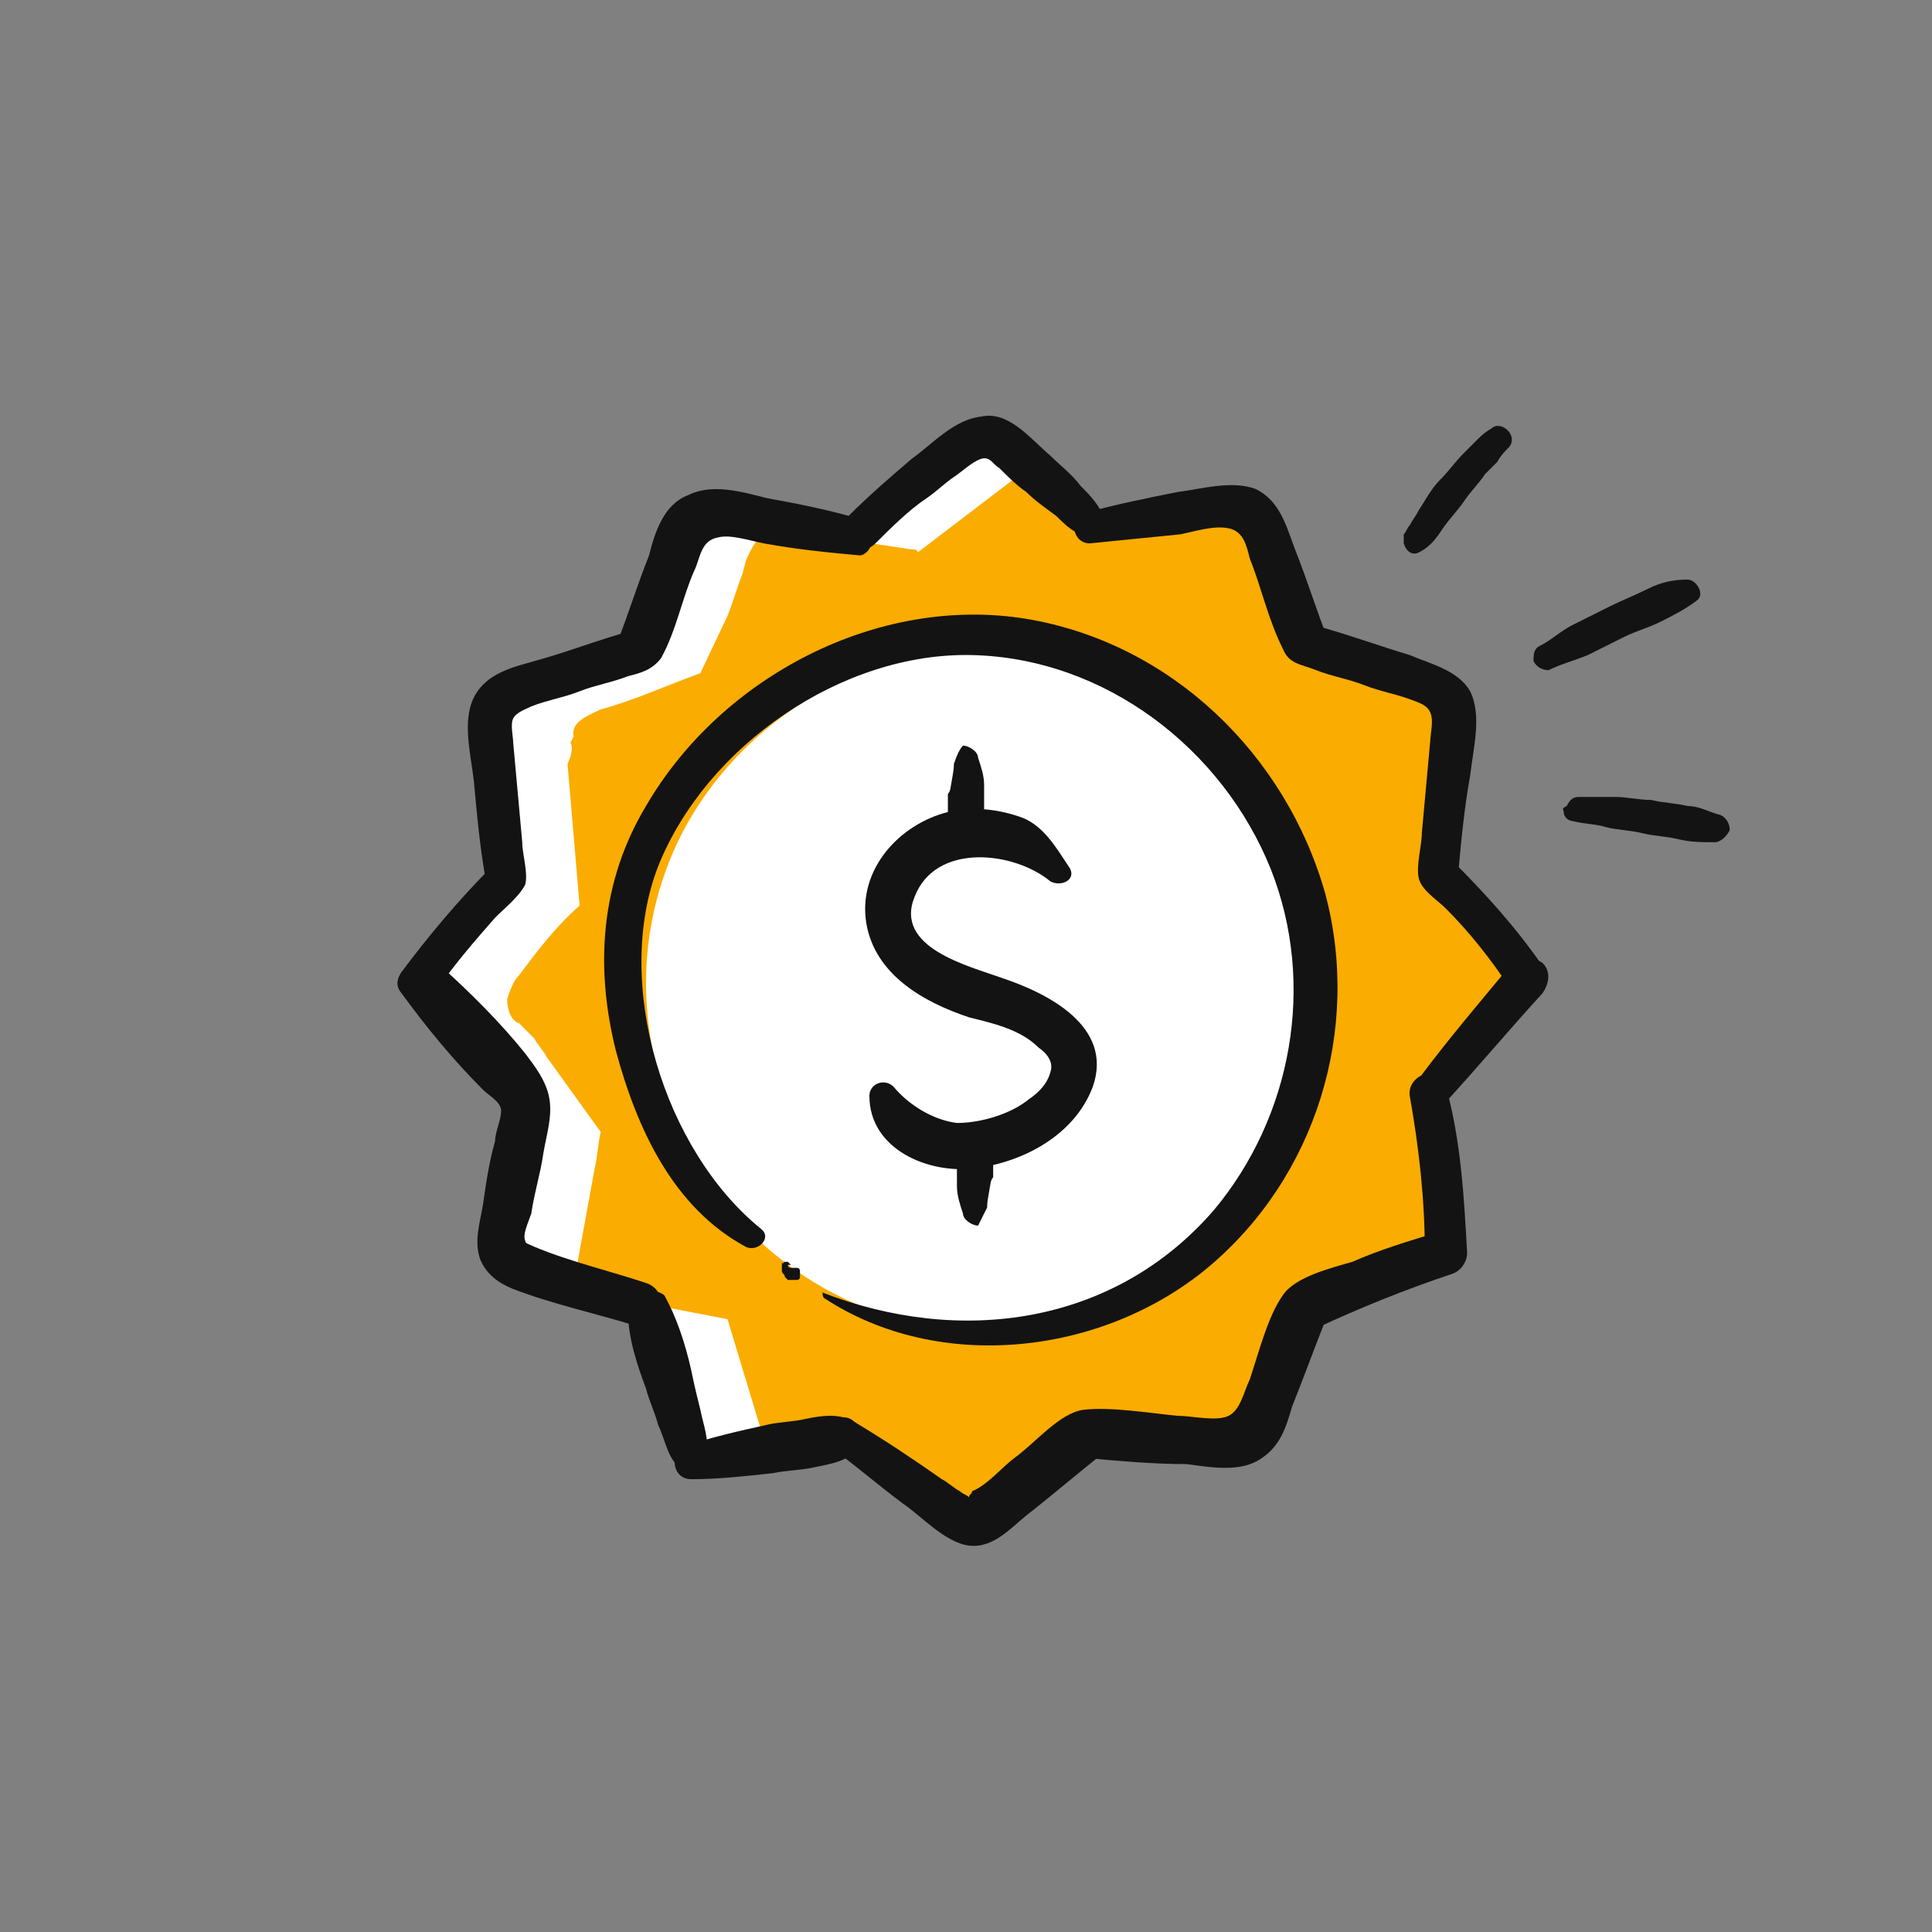
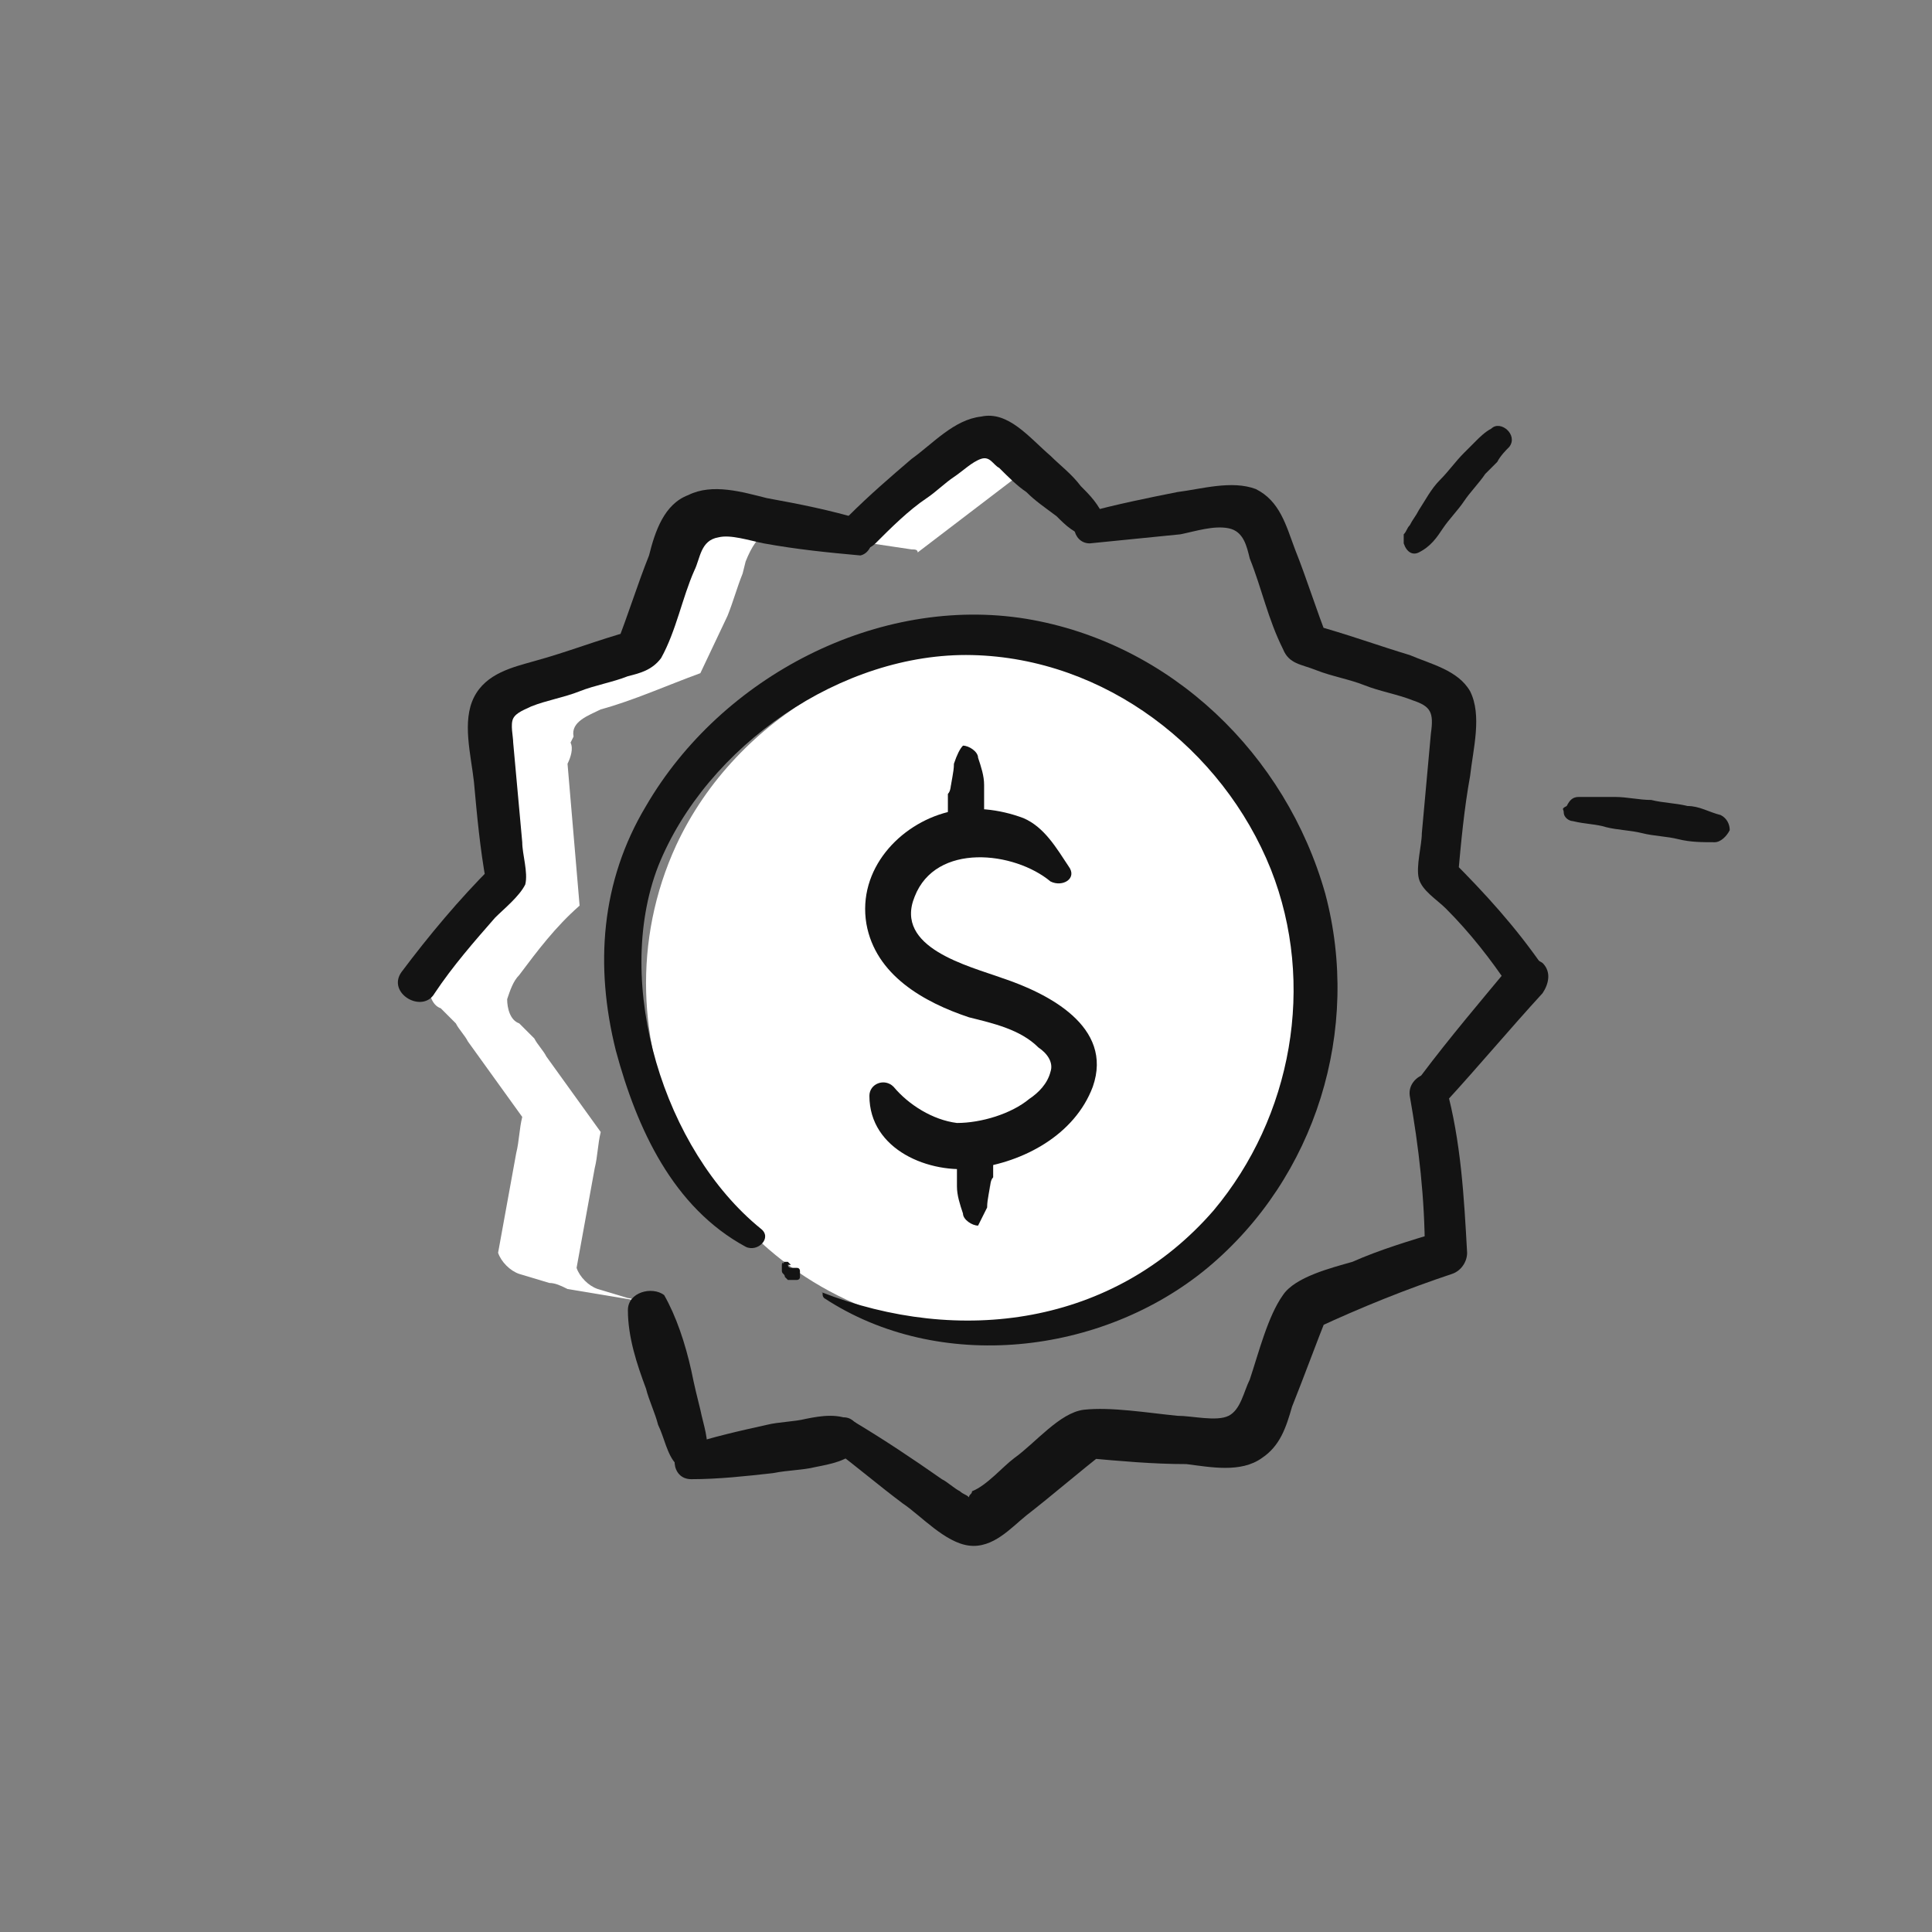
<svg xmlns="http://www.w3.org/2000/svg" xml:space="preserve" style="enable-background:new 0 0 64 64;" viewBox="0 0 64 64" y="0px" x="0px" version="1.1">
  <rect x="0" y="0" width="64" height="64" fill="#808080" stroke="none" />
  <style type="text/css">
	.st0{opacity:0.52;fill:#B4B4B4;}
	.st1{fill:url(#SVGID_1_);}
	.st2{fill:url(#SVGID_00000085213418724964502950000016500460356325447095_);}
	.st3{fill:#FFFFFF;}
	.st4{fill:#768781;}
	.st5{opacity:0.33;fill:url(#SVGID_00000102525300273326906180000003216134501402272911_);}
	.st6{opacity:0.33;fill:url(#SVGID_00000178923142796178348230000002919037093554274445_);}
	.st7{fill:url(#SVGID_00000060752645549520671820000013303882881629628582_);}
	.st8{opacity:0.93;fill:url(#SVGID_00000155141732923961961510000002442547416306269871_);}
	.st9{opacity:0.93;fill:url(#SVGID_00000132083786566447313940000018443174562762640308_);}
	.st10{fill:#131313;}
	.st11{opacity:0.18;}
	.st12{fill:url(#SVGID_00000061449117966930888810000006791556809764004285_);}
	.st13{fill:url(#SVGID_00000138565783897231591490000009707753570393165982_);}
	.st14{opacity:0.33;fill:url(#SVGID_00000039825010336565723970000009230233985080688037_);}
	.st15{opacity:0.33;fill:url(#SVGID_00000155135868308164281430000015319423419878512781_);}
	.st16{fill:url(#SVGID_00000114783067700862016480000011100952584136720304_);}
	.st17{opacity:0.93;fill:url(#SVGID_00000033330392641213311690000017866988261822066599_);}
	.st18{opacity:0.93;fill:url(#SVGID_00000008863877828422676330000005115420581021968522_);}
	.st19{opacity:0.38;fill:none;stroke:#335C7C;stroke-width:3;stroke-linecap:round;stroke-miterlimit:10;stroke-dasharray:7;}
	.st20{fill:#AA624F;}
	.st21{fill:url(#SVGID_00000145026633879810135990000010644375443767347902_);}
	.st22{fill:url(#SVGID_00000078729727638611023970000003657639074744407218_);}
	.st23{fill:url(#SVGID_00000125604645716689824730000015776289991647941252_);}
	.st24{opacity:0.29;fill:url(#SVGID_00000003797350863645775700000005225247633005018511_);}
	.st25{opacity:0.29;fill:url(#SVGID_00000176018352560424722980000015203145021549134236_);}
	.st26{fill:url(#SVGID_00000083067064512798859380000015022702004053904298_);}
	.st27{fill:url(#SVGID_00000144305352568243086740000013639871360596405127_);}
	.st28{fill:url(#SVGID_00000060736891920582058240000011574966231880783232_);}
	.st29{opacity:0.29;fill:url(#SVGID_00000152235796135773652940000011040778055692018104_);}
	.st30{opacity:0.29;fill:url(#SVGID_00000082348843632181550250000005429392128496200101_);}
	.st31{fill:url(#SVGID_00000012439837942200599170000017215947137751573890_);}
	.st32{fill:url(#SVGID_00000007416642877542255660000004004412828070088096_);}
	.st33{fill:url(#SVGID_00000008833560836552572340000013834949306814730144_);}
	.st34{opacity:0.29;fill:url(#SVGID_00000129898170737389327630000002912960077162695093_);}
	.st35{opacity:0.29;fill:url(#SVGID_00000168082756261922977620000001872386652329086849_);}
	.st36{fill:url(#SVGID_00000103253654186821124860000012184903920401835680_);}
	.st37{fill:#29BBAA;}
	.st38{fill:#626262;}
	.st39{opacity:0.6;fill:#626262;}
	.st40{opacity:0.18;fill:#131313;}
	.st41{opacity:0.37;fill:#FFFFFF;}
	.st42{opacity:0.54;}
	.st43{fill:url(#SVGID_00000003799199143431416800000013569067351422777522_);}
	.st44{fill:url(#SVGID_00000063628640543704889320000002170573253627797914_);}
	.st45{fill:url(#SVGID_00000103249572903329261700000007576372493330032813_);}
	.st46{opacity:0.22;}
	.st47{fill:#999999;}
	.st48{fill:#AEA6AE;}
	.st49{opacity:0.13;fill:#335C7C;}
	.st50{opacity:0.32;fill:none;stroke:#131313;stroke-width:3;stroke-linecap:round;stroke-miterlimit:10;stroke-dasharray:7;}
	.st51{opacity:0.27;}
	.st52{fill:url(#SVGID_00000168115723283300156890000001869674322256243391_);}
	.st53{fill:url(#SVGID_00000129167561106512677520000015731081977019670715_);}
	.st54{fill:#3A3A3A;}
	.st55{opacity:0.33;fill:url(#SVGID_00000149373108106661221190000010330104236315133349_);}
	.st56{opacity:0.33;fill:url(#SVGID_00000016758310475608429090000017162656419204257726_);}
	.st57{fill:url(#SVGID_00000020364922662353817380000013285685568159072656_);}
	.st58{opacity:0.93;fill:url(#SVGID_00000120523702341270897850000009688531858041834384_);}
	.st59{opacity:0.93;fill:url(#SVGID_00000004535123323741431170000003748431618347039372_);}
	.st60{fill:#E1204C;}
	.st61{fill:#FFDD99;}
	.st62{fill:#FBAC00;}
	.st63{fill:#9C9C9C;}
	.st64{opacity:0.44;}
	.st65{fill:#5A5A5A;}
	.st66{fill:url(#SVGID_00000000183764314816657680000014848645752793506954_);}
	.st67{fill:url(#SVGID_00000048494081556427731810000008015323057327721092_);}
	.st68{fill:url(#SVGID_00000181089443969481278570000017992280870753948290_);}
	.st69{fill:url(#SVGID_00000022554630561643236120000008041235602219564685_);}
	.st70{fill:url(#SVGID_00000106865233214571560910000000083340738017436806_);}
	.st71{fill:#4B4B4C;}
	.st72{fill:url(#SVGID_00000015326854347308092100000000442322651561605518_);}
	.st73{fill:url(#SVGID_00000169522153395576152310000005366015525410062990_);}
	.st74{fill:#B8B5B5;}
	.st75{opacity:0.33;fill:url(#SVGID_00000001658810320062614490000015611257133264331421_);}
	.st76{opacity:0.33;fill:url(#SVGID_00000115509868579808644490000002322618676970519426_);}
	.st77{fill:url(#SVGID_00000145751127961353791420000006026620281462083466_);}
	.st78{opacity:0.93;fill:url(#SVGID_00000176010343878310434000000011656071271882698425_);}
	.st79{opacity:0.93;fill:url(#SVGID_00000158720445088246293100000011536227442407429792_);}
	.st80{opacity:0.49;}
	.st81{fill:#A1A1A1;}
	.st82{fill:url(#SVGID_00000116229908863438018480000005013542753366043065_);}
	.st83{fill:url(#SVGID_00000056420554948859982850000015612045829175508617_);}
	.st84{fill:url(#SVGID_00000077291892768618746860000000686639810240439186_);}
	.st85{fill:url(#SVGID_00000124856743942002520830000007624667887941201315_);}
	.st86{fill:url(#SVGID_00000080926139925017164280000009835774007388355969_);}
	.st87{fill:url(#SVGID_00000109002967851073589230000012172641994689324171_);}
	.st88{fill:url(#SVGID_00000080928001503866439000000005505080464166767770_);}
	.st89{opacity:0.33;fill:url(#SVGID_00000166669280764978140410000014170065247206181788_);}
	.st90{opacity:0.33;fill:url(#SVGID_00000168824135104328793210000005585357022806369172_);}
	.st91{fill:url(#SVGID_00000173868476927165076680000009666810539125448081_);}
	.st92{opacity:0.93;fill:url(#SVGID_00000135684866420066898510000017941752434333558683_);}
	.st93{opacity:0.93;fill:url(#SVGID_00000053509577129991667290000008600527333559621766_);}
	.st94{opacity:0.46;}
	.st95{opacity:0.57;}
	.st96{opacity:0.4;}
	.st97{fill:url(#SVGID_00000133522601445888140210000007461916805849472943_);}
	.st98{fill:url(#SVGID_00000162351757511097104750000015763828242884737470_);}
	.st99{opacity:0.33;fill:url(#SVGID_00000175322899416729059040000013848953381838700196_);}
	.st100{opacity:0.33;fill:url(#SVGID_00000052794638567200685090000012693915784307444669_);}
	.st101{fill:url(#SVGID_00000140717830264048499430000003483776898903893420_);}
	.st102{opacity:0.93;fill:url(#SVGID_00000047743415260740849840000003971414998003571356_);}
	.st103{opacity:0.93;fill:url(#SVGID_00000090276610938471056870000015455584709539597699_);}
	.st104{fill:#DADADA;}
	.st105{fill:url(#SVGID_00000025422049749654327970000017125800914482591394_);}
	.st106{fill:url(#SVGID_00000105401924686872541600000008131439160715324082_);}
	.st107{opacity:0.17;fill:#131313;}
	.st108{fill:url(#SVGID_00000012444351602426059750000018249615299019250341_);}
	.st109{fill:url(#SVGID_00000011748664842174464050000000605465276871930016_);}
	.st110{fill:url(#SVGID_00000050628174645985556280000002883010824564011904_);}
	.st111{fill:url(#SVGID_00000150086762777883702230000005913758163889697457_);}
	.st112{opacity:0.33;fill:url(#SVGID_00000115487693918494260960000006859837734118563979_);}
	.st113{opacity:0.33;fill:url(#SVGID_00000045587793809264672290000013939332365080895887_);}
	.st114{fill:url(#SVGID_00000147913428425842060830000000291518027594219958_);}
	.st115{opacity:0.93;fill:url(#SVGID_00000098188798475373355670000010476111543398889109_);}
	.st116{opacity:0.93;fill:url(#SVGID_00000092437959434757712670000018196503413138623412_);}
	.st117{fill:url(#SVGID_00000076596618984125519410000014035608293309569688_);}
	.st118{fill:url(#SVGID_00000167369489453778292440000013058825596023918996_);}
	.st119{fill:url(#SVGID_00000083811230011785643450000010428090002392062615_);}
	.st120{fill:url(#SVGID_00000127025647130731845210000006011794262179281840_);}
	.st121{fill:url(#SVGID_00000128465812109005301500000015811961574025187769_);}
	.st122{fill:url(#SVGID_00000142880767272953444030000012194101046128209817_);}
	.st123{fill:url(#SVGID_00000054954060770246179300000011502345529255537319_);}
	.st124{opacity:0.33;fill:url(#SVGID_00000165930168536658139850000015463037587237672885_);}
	.st125{opacity:0.33;fill:url(#SVGID_00000044154086809802379730000005693246807391524249_);}
	.st126{fill:url(#SVGID_00000078018816970192313640000012215837490440711083_);}
	.st127{opacity:0.93;fill:url(#SVGID_00000098936676967161889570000001899682501098034356_);}
	.st128{opacity:0.93;fill:url(#SVGID_00000150086486884527315840000002893174378410472124_);}
	.st129{fill:url(#SVGID_00000055674365304277532970000003600774146757420452_);}
	.st130{fill:url(#SVGID_00000105403953421949479070000002634916801166065584_);}
	.st131{fill:url(#SVGID_00000131366948646522726880000013084729345772346286_);}
	.st132{fill:url(#SVGID_00000069395817361176086290000000295066208224382630_);}
	.st133{fill:url(#SVGID_00000155119209567071572050000001561351749647878272_);}
	.st134{fill:url(#SVGID_00000110445351703459183640000006651061530298098863_);}
	.st135{fill:url(#SVGID_00000163770724402851477330000000289692420083403663_);}
	.st136{fill:url(#SVGID_00000062182735321267570160000000934915285479576744_);}
	.st137{opacity:0.33;fill:url(#SVGID_00000150089181778499642110000018022650542581605557_);}
	.st138{opacity:0.33;fill:url(#SVGID_00000016773207144855312640000016065893996578112142_);}
	.st139{fill:url(#SVGID_00000052786795136317135450000013904491378544986782_);}
	.st140{opacity:0.93;fill:url(#SVGID_00000067954797818510602900000004714077165199216564_);}
	.st141{opacity:0.93;fill:url(#SVGID_00000143611223588046978050000009830243140386199716_);}
	.st142{fill:#335C7C;}
	.st143{fill:url(#SVGID_00000041263898135808611960000004856942223980993954_);}
	.st144{fill:url(#SVGID_00000116918977619949305160000010725333122853081493_);}
	.st145{fill:url(#SVGID_00000039136015847502685840000011157271840897807001_);}
	.st146{fill:url(#SVGID_00000112598395203499897600000000705636426777071267_);}
	.st147{fill:url(#SVGID_00000011733670800638816300000013142760759566627240_);}
	.st148{fill:#B4B4B4;}
	.st149{opacity:0.41;fill:#626262;}
	.st150{opacity:0.52;fill:#FFFFFF;}
	.st151{fill:url(#SVGID_00000177474142130799327280000014612971845315322756_);}
	.st152{fill:url(#SVGID_00000018215432551062184500000002051520791149758116_);}
	.st153{fill:url(#SVGID_00000005971404664069768270000017518000079800071842_);}
	.st154{fill:url(#SVGID_00000082370155291204542880000001704053159493960115_);}
	.st155{fill:url(#SVGID_00000008123915666849848770000011965098822677430656_);}
	.st156{fill:#3ECA9B;}
	.st157{fill:#DDBF83;}
	.st158{fill:url(#SVGID_00000049212097852416587270000002933750695209076117_);}
	.st159{fill:url(#SVGID_00000053542265935774933910000013400655640345947810_);}
	.st160{opacity:0.33;fill:url(#SVGID_00000121264178499073012300000003672912358048357040_);}
	.st161{opacity:0.33;fill:url(#SVGID_00000016765407591174679160000011724044164158163087_);}
	.st162{fill:url(#SVGID_00000011006367100829155570000011781378481528575922_);}
	.st163{opacity:0.93;fill:url(#SVGID_00000004546197012882727600000015358776138364839325_);}
	.st164{opacity:0.93;fill:url(#SVGID_00000016070374722388094550000016780947308527548081_);}
	.st165{opacity:0.38;fill:none;stroke:#131313;stroke-width:3;stroke-linecap:round;stroke-miterlimit:10;stroke-dasharray:7;}
	.st166{fill:url(#SVGID_00000013892977417727661060000005467900069526554046_);}
	.st167{fill:url(#SVGID_00000041275441822304216560000015070736307829731734_);}
	.st168{fill:url(#SVGID_00000178902726184006927720000015994945256601746572_);}
	.st169{fill:url(#SVGID_00000017486069366574862000000012484139750936814781_);}
	.st170{fill:url(#SVGID_00000006668079664053874500000018187485723941217194_);}
	.st171{fill:url(#SVGID_00000099645728834254176880000016543081883803783077_);}
	.st172{fill:url(#SVGID_00000074437161994411560690000016856932870570692485_);}
	.st173{fill:url(#SVGID_00000180339865525175100950000001711748378447205504_);}
	.st174{fill:url(#SVGID_00000158004123768492006300000013825441661291699112_);}
	.st175{fill:url(#SVGID_00000005970238428358614200000016130927064680773295_);}
	.st176{fill:url(#SVGID_00000098930699863944858330000015318848100748252303_);}
	.st177{opacity:0.33;fill:url(#SVGID_00000143576822885197831220000006662956976864710060_);}
	.st178{opacity:0.33;fill:url(#SVGID_00000150081019168068935390000000835133631657887917_);}
	.st179{fill:url(#SVGID_00000129178296253888910610000017795594851300323239_);}
	.st180{opacity:0.93;fill:url(#SVGID_00000111169219127771471850000006537994496522156717_);}
	.st181{opacity:0.93;fill:url(#SVGID_00000109751198154529036260000016699993963696935359_);}
	.st182{fill:url(#SVGID_00000111903796899926205860000016638050741791847562_);}
	.st183{fill:url(#SVGID_00000098910061307792811530000016728736421406040969_);}
	.st184{fill:url(#SVGID_00000047780553882892511250000010113847800741427359_);}
	.st185{fill:url(#SVGID_00000003808049824933905080000016550836999450556035_);}
	.st186{fill:url(#SVGID_00000057123476017340689310000000916231115860010919_);}
	.st187{fill:url(#SVGID_00000159445671086639484540000008314993328335846017_);}
	.st188{fill:url(#SVGID_00000074410377144548955050000017545714910369674671_);}
	.st189{opacity:0.33;fill:url(#SVGID_00000068638362194676307940000014160095965932193471_);}
	.st190{opacity:0.33;fill:url(#SVGID_00000169518659782138005810000015798463794432558476_);}
	.st191{fill:url(#SVGID_00000132059543508684561060000001345813628659218084_);}
	.st192{opacity:0.93;fill:url(#SVGID_00000053504605000299542540000006621174650702599311_);}
	.st193{opacity:0.93;fill:url(#SVGID_00000101105169902832910330000012926496389267948931_);}
	.st194{fill:url(#SVGID_00000158739759576029492510000015636457728351842197_);}
	.st195{fill:url(#SVGID_00000009562596460167624470000002503871541026563210_);}
	.st196{opacity:0.33;fill:url(#SVGID_00000122716104467037239250000011825416487681190793_);}
	.st197{opacity:0.33;fill:url(#SVGID_00000068665073907588126680000009638809952573107100_);}
	.st198{fill:url(#SVGID_00000010274948848547013230000003354532345040834991_);}
	.st199{opacity:0.93;fill:url(#SVGID_00000165214366502419001740000008015115128663145122_);}
	.st200{opacity:0.93;fill:url(#SVGID_00000170242873950905716860000004066544897998415548_);}
	.st201{fill:url(#SVGID_00000013873395015221990870000011478154089936926904_);}
	.st202{fill:url(#SVGID_00000070829400303682776540000008050250664500038045_);}
	.st203{opacity:0.33;fill:url(#SVGID_00000079458107851374549600000014037100008005808315_);}
	.st204{opacity:0.33;fill:url(#SVGID_00000164501198457449847630000005307372078034193311_);}
	.st205{fill:url(#SVGID_00000026863000844473497120000007936703673509233326_);}
	.st206{opacity:0.93;fill:url(#SVGID_00000150814643481742743080000005211712940468377480_);}
	.st207{opacity:0.93;fill:url(#SVGID_00000165942506283468392250000001725429970584550569_);}
	.st208{fill:url(#SVGID_00000170974678046527224120000008202203078007176078_);}
	.st209{fill:url(#SVGID_00000078042286480579124970000007320931749973513633_);}
	.st210{fill:url(#SVGID_00000121960699359706465740000003226689940942623873_);}
	.st211{fill:url(#SVGID_00000109025528336571496120000002616439476906423443_);}
	.st212{fill:url(#SVGID_00000142867169453471512080000011383054877622678463_);}
	.st213{fill:url(#SVGID_00000066483068965076644300000000161515032478047137_);}
	.st214{fill:url(#SVGID_00000124860764024815436430000014628939933152920754_);}
	.st215{opacity:0.33;fill:url(#SVGID_00000053522885295816778490000004214285640157472930_);}
	.st216{opacity:0.33;fill:url(#SVGID_00000145035487448952672440000002578307345736025731_);}
	.st217{fill:url(#SVGID_00000120557445425058269610000000636036534477277057_);}
	.st218{opacity:0.93;fill:url(#SVGID_00000051344409568943437960000008691794793859939732_);}
	.st219{opacity:0.93;fill:url(#SVGID_00000116193140643374505790000017097274755628347571_);}
	.st220{fill:url(#SVGID_00000146458532425529757160000002166343677963951515_);}
	.st221{fill:url(#SVGID_00000065067632704038473050000004802690732495501704_);}
	.st222{fill:url(#SVGID_00000143578284474187561640000001664088527325074364_);}
	.st223{fill:url(#SVGID_00000012460921558707163170000015214576277983796097_);}
	.st224{fill:url(#SVGID_00000031899781060000925770000007031460834034691738_);}
	.st225{fill:url(#SVGID_00000163778037215800741690000009948258881941305495_);}
	.st226{fill:url(#SVGID_00000075860599048108752210000017429275799563182746_);}
	.st227{fill:url(#SVGID_00000081646267363610758390000003006909683526901899_);}
	.st228{fill:url(#SVGID_00000004532072442886708200000004471448396225883776_);}
	.st229{fill:url(#SVGID_00000172415280028824999600000002588974008174856865_);}
	.st230{fill:url(#SVGID_00000027604560415680007110000017704968303930430614_);}
	.st231{opacity:0.33;fill:url(#SVGID_00000062177498467213528380000002250238845555888275_);}
	.st232{opacity:0.33;fill:url(#SVGID_00000096039628084893434810000002935908592331217541_);}
	.st233{fill:url(#SVGID_00000099623735879887172770000006104350742190593187_);}
	.st234{opacity:0.93;fill:url(#SVGID_00000004542156404795097440000015127709827205193141_);}
	.st235{opacity:0.93;fill:url(#SVGID_00000167374653666375154910000017951202178059282055_);}
	.st236{fill:url(#SVGID_00000011017726887700094880000001697338757669920182_);}
	.st237{fill:url(#SVGID_00000121986829863830294790000014427288783471345848_);}
	.st238{fill:url(#SVGID_00000041269782295872911840000012918825872982659725_);}
	.st239{fill:url(#SVGID_00000132087350361008498980000001146019287840958126_);}
	.st240{fill:url(#SVGID_00000082362183279788372480000012600206982644200622_);}
	.st241{fill:url(#SVGID_00000125593872933995845610000018194572237918314405_);}
	.st242{fill:url(#SVGID_00000091702663038462205960000015932062506399445646_);}
	.st243{opacity:0.33;fill:url(#SVGID_00000089532640319265704750000016834064658739955337_);}
	.st244{opacity:0.33;fill:url(#SVGID_00000038387373428941076980000006244884977594288830_);}
	.st245{fill:url(#SVGID_00000166667312583286559950000010700726276711226299_);}
	.st246{opacity:0.93;fill:url(#SVGID_00000093177205621153016100000011491737117294740910_);}
	.st247{opacity:0.93;fill:url(#SVGID_00000074423912521937277290000008692790822799177376_);}
	.st248{fill:url(#SVGID_00000027590909325750882790000004077780471280213683_);}
	.st249{fill:url(#SVGID_00000101061137754739149940000007103480619633560746_);}
	.st250{fill:url(#SVGID_00000152266428647561134150000016256011484489470650_);}
	.st251{fill:url(#SVGID_00000063626572665608412230000004599652982863474103_);}
	.st252{fill:url(#SVGID_00000013907885452133352490000005315868661555152034_);}
	.st253{fill:url(#SVGID_00000088130953432436406100000009484857545173476532_);}
	.st254{fill:url(#SVGID_00000147222649582238472920000005252780730863622577_);}
	.st255{fill:url(#SVGID_00000111188136667607238590000010505663743963959686_);}
	.st256{fill:url(#SVGID_00000025441204126467398650000003119887705882360985_);}
	.st257{fill:url(#SVGID_00000035491711012101865010000012004598682482720445_);}
	.st258{fill:url(#SVGID_00000132784902193483560580000006610890735783154568_);}
	.st259{fill:url(#SVGID_00000173842512854491731080000000060888968164006057_);}
	.st260{opacity:0.33;fill:url(#SVGID_00000033354973797862513930000012372666828831663538_);}
	.st261{opacity:0.33;fill:url(#SVGID_00000139275020434981237260000008384881950108577669_);}
	.st262{fill:url(#SVGID_00000070815874917895136400000017442642336183207090_);}
	.st263{opacity:0.93;fill:url(#SVGID_00000029740107973145901120000009887191141056201872_);}
	.st264{opacity:0.93;fill:url(#SVGID_00000150799455666291198740000006610430334695815572_);}
	.st265{fill:url(#SVGID_00000018229546461655066360000002879159316680180879_);}
	.st266{fill:url(#SVGID_00000003100016225986298010000007393173533431282835_);}
	.st267{opacity:0.33;fill:url(#SVGID_00000058558737095409366270000012210546453265240743_);}
	.st268{opacity:0.33;fill:url(#SVGID_00000137852891379766163940000012371990483825027712_);}
	.st269{fill:url(#SVGID_00000099660012781455455350000006971630708388152761_);}
	.st270{opacity:0.93;fill:url(#SVGID_00000173120074418143377470000012794512699822088375_);}
	.st271{opacity:0.93;fill:url(#SVGID_00000000220108820688899500000002010453519586727058_);}
	.st272{fill:url(#SVGID_00000059298007095960341240000005482694163857759880_);}
	.st273{fill:url(#SVGID_00000031926903294679888770000011365311330682556546_);}
	.st274{fill:url(#SVGID_00000054982635416358463240000003931268146835984288_);}
	.st275{fill:url(#SVGID_00000055666580301149085550000007474971690592172935_);}
	.st276{fill:url(#SVGID_00000022544353982848283100000003035969469822496668_);}
	.st277{fill:url(#SVGID_00000086652788394492975310000011480721691147041723_);}
	.st278{fill:url(#SVGID_00000011740924250576480000000018171195940043864998_);}
	.st279{fill:url(#SVGID_00000166640948452341112730000008815239763378318495_);}
	.st280{opacity:0.29;fill:url(#SVGID_00000142174106118330717540000014272546539656127370_);}
	.st281{opacity:0.29;fill:url(#SVGID_00000006697259063305955990000007382004439100604064_);}
	.st282{fill:url(#SVGID_00000121974725624592005550000000845850674973403313_);}
	.st283{fill:url(#SVGID_00000027584099659064131310000013714957102616108163_);}
	.st284{fill:url(#SVGID_00000104696536439631695250000016255644939493120959_);}
	.st285{opacity:0.29;fill:url(#SVGID_00000183968839401365712680000015919880253276633276_);}
	.st286{opacity:0.29;fill:url(#SVGID_00000181077432865411663740000013614377901616956322_);}
	.st287{fill:url(#SVGID_00000092419328424438572040000011100041242369480102_);}
	.st288{fill:url(#SVGID_00000097499246832716854140000011246362244597879719_);}
	.st289{fill:#22AAF6;}
	.st290{fill:#242726;}
	.st291{opacity:0.33;fill:url(#SVGID_00000067939273870500337910000006594318712781962897_);}
	.st292{opacity:0.33;fill:url(#SVGID_00000163765108278076089620000006404030889615336120_);}
	.st293{fill:url(#SVGID_00000072281479132756068240000000758838577351026584_);}
	.st294{opacity:0.93;fill:url(#SVGID_00000083786326471179926170000017529856318407783313_);}
	.st295{opacity:0.93;fill:url(#SVGID_00000138556109681946442790000015606280110561765031_);}
	.st296{fill:url(#SVGID_00000103959099750390822190000007954859738637920420_);}
	.st297{fill:url(#SVGID_00000157288403361153041420000000197302754738870438_);}
	.st298{opacity:0.33;fill:url(#SVGID_00000103230409517658184230000004972716244727824523_);}
	.st299{opacity:0.33;fill:url(#SVGID_00000125589204464573851040000013351309470485336743_);}
	.st300{fill:url(#SVGID_00000129167359274752011860000013975912456354295689_);}
	.st301{opacity:0.93;fill:url(#SVGID_00000070841099157579809550000008977341496556153005_);}
	.st302{opacity:0.93;fill:url(#SVGID_00000117662396020042231750000002853209782425908101_);}
	.st303{fill:url(#SVGID_00000022555782985767255240000015294918943243625398_);}
	.st304{fill:url(#SVGID_00000123405669544854285460000007664413956971963052_);}
	.st305{fill:url(#SVGID_00000171711617581336464900000010834843405269970845_);}
	.st306{fill:url(#SVGID_00000131328412018228897050000008751207554247855519_);}
	.st307{fill:url(#SVGID_00000036246793658292057020000015379597471372279697_);}
	.st308{fill:url(#SVGID_00000171705920116882783260000003937439477318028166_);}
	.st309{fill:url(#SVGID_00000103981244183070103990000012282275947010965667_);}
	.st310{opacity:0.29;fill:url(#SVGID_00000102543817619442285400000012307632070662495122_);}
	.st311{opacity:0.29;fill:url(#SVGID_00000106857682270022113070000012672310247327981460_);}
	.st312{fill:url(#SVGID_00000000209971452465146060000018146267848218485438_);}
	.st313{fill:url(#SVGID_00000111166392790574508100000007990538599545876921_);}
	.st314{fill:url(#SVGID_00000153686599043635695590000002722843950953632145_);}
	.st315{opacity:0.29;fill:url(#SVGID_00000098910236994277968920000014859314010894047918_);}
	.st316{opacity:0.29;fill:url(#SVGID_00000070083370025274219350000015824157593018180511_);}
	.st317{fill:url(#SVGID_00000069387452008259251620000017516824151687592618_);}
	.st318{fill:url(#SVGID_00000172415968598061650180000010127965899064600708_);}
	.st319{opacity:0.33;fill:url(#SVGID_00000053510979775459163490000008136231825385250958_);}
	.st320{opacity:0.33;fill:url(#SVGID_00000133502855201679151640000001467391306840371624_);}
	.st321{fill:url(#SVGID_00000034769644768525755490000017451624305236298914_);}
	.st322{opacity:0.93;fill:url(#SVGID_00000103987618928649170120000012421866390521401484_);}
	.st323{opacity:0.93;fill:url(#SVGID_00000150784820760240095010000018230238622153906349_);}
	.st324{fill:url(#SVGID_00000076573546609510310260000012152760367477143464_);}
	.st325{fill:url(#SVGID_00000079454320953976056640000008064085609316373152_);}
	.st326{opacity:0.33;fill:url(#SVGID_00000113348609862611793610000005900714038176696245_);}
	.st327{opacity:0.33;fill:url(#SVGID_00000016786292903771365880000003481276733526485434_);}
	.st328{fill:url(#SVGID_00000044890601195360657700000011280137611922588036_);}
	.st329{opacity:0.93;fill:url(#SVGID_00000137847696878702667980000013681107350366276279_);}
	.st330{opacity:0.93;fill:url(#SVGID_00000160884171628635239450000005176774987394942625_);}
	.st331{fill:url(#SVGID_00000122683672211385883110000000381091544076904108_);}
	.st332{fill:url(#SVGID_00000053518921184648201630000011031752607598506669_);}
	.st333{opacity:0.33;fill:url(#SVGID_00000130618511628487384480000008293847428677881473_);}
	.st334{opacity:0.33;fill:url(#SVGID_00000080207902191235040170000015007561280695578006_);}
	.st335{fill:url(#SVGID_00000124856326080792632000000004375710681155687047_);}
	.st336{opacity:0.93;fill:url(#SVGID_00000085930506876610478860000013980825138942811038_);}
	.st337{opacity:0.93;fill:url(#SVGID_00000052089564298774518320000015706872750844687289_);}
	.st338{opacity:0.24;fill:none;stroke:#131313;stroke-width:3;stroke-linecap:round;stroke-miterlimit:10;stroke-dasharray:7;}
	.st339{opacity:0.31;}
	.st340{opacity:0.39;fill:#9C9C9C;}
	.st341{opacity:0.38;}
	.st342{opacity:0.55;fill:#5A5A5A;}
	.st343{opacity:0.24;}
	.st344{fill:none;stroke:#131313;stroke-width:3;stroke-linecap:round;stroke-miterlimit:10;}
	.st345{fill:none;stroke:#131313;stroke-width:3;stroke-linecap:round;stroke-miterlimit:10;stroke-dasharray:7.079,7.079;}
	.st346{fill:#3E3E3E;}
	.st347{opacity:0.42;fill:#9C9C9C;}
	.st348{opacity:0.41;fill:#9C9C9C;}
	.st349{opacity:0.2;fill:#131313;}
	.st350{fill:#444444;}
	.st351{fill:url(#SVGID_00000149382543419570747830000014062210968978370208_);}
	.st352{fill:#878787;}
	.st353{fill:#343434;}
	.st354{opacity:0.84;fill:#FFFFFF;}
	.st355{opacity:0.39;fill:#FFFFFF;}
	.st356{opacity:0.53;fill:#FFFFFF;}
	.st357{opacity:0.34;fill:#626262;}
	.st358{opacity:0.82;fill:#626262;}
	.st359{opacity:0.49;fill:#131313;}
	.st360{opacity:0.79;fill:#FFFFFF;}
	.st361{opacity:0.3;fill:#FFFFFF;}
	.st362{opacity:7.000000e-02;fill:#343434;}
	.st363{opacity:0.39;}
	.st364{fill:none;stroke:#131313;stroke-miterlimit:10;}
	.st365{opacity:0.28;}
	.st366{opacity:0.35;}
	.st367{fill:#D68F00;}
	.st368{fill:url(#SVGID_00000147212090045798395110000006095291272238293384_);}
	.st369{fill:url(#SVGID_00000008846360973564040970000001133081315297312702_);}
	.st370{fill:#619B85;}
	.st371{fill:none;stroke:#131313;stroke-width:1.4;stroke-miterlimit:10;}
	.st372{fill:url(#SVGID_00000164488808371565101080000009034538820955382665_);}
	.st373{fill:url(#SVGID_00000097471631050642922010000013020138621524139913_);}
	.st374{fill:#DBAF63;}
	.st375{opacity:0.33;}
	.st376{opacity:0.36;}
	.st377{fill:url(#SVGID_00000166666742068505289380000004669708997664169373_);}
	.st378{fill:url(#SVGID_00000033353159707111066920000016199825097504961665_);}
	.st379{opacity:0.33;fill:url(#SVGID_00000148654521240872479980000010566838831521790126_);}
	.st380{opacity:0.33;fill:url(#SVGID_00000125594721754596763180000013036729098299515528_);}
	.st381{fill:url(#SVGID_00000155137503098230424790000009160928590865048226_);}
	.st382{opacity:0.93;fill:url(#SVGID_00000143579198940018908120000009379817643360168625_);}
	.st383{opacity:0.93;fill:url(#SVGID_00000124863619140681267580000017885685345198345391_);}
	.st384{fill:url(#SVGID_00000085247885516046137440000016201093866252817599_);}
	.st385{fill:url(#SVGID_00000164482018726851690140000003310393146748671889_);}
	.st386{fill:url(#SVGID_00000164491785084523794210000004624438441735503789_);}
	.st387{fill:url(#SVGID_00000080177228659058170100000012158226239297140378_);}
	.st388{fill:url(#SVGID_00000073680396776394138150000005301834771300792969_);}
	.st389{fill:url(#SVGID_00000169518376506090052910000012735140393238551727_);}
	.st390{fill:url(#SVGID_00000030478906353274195450000016399461137855291796_);}
	.st391{opacity:0.33;fill:url(#SVGID_00000060721465733944208270000012690409101017574807_);}
	.st392{opacity:0.33;fill:url(#SVGID_00000078039920824216999720000014579628030917469101_);}
	.st393{fill:url(#SVGID_00000129174130586614603620000015146713370420060842_);}
	.st394{opacity:0.93;fill:url(#SVGID_00000147934457519367179670000001917520122151298707_);}
	.st395{opacity:0.93;fill:url(#SVGID_00000147920525945562422400000016316765738765094334_);}
	.st396{opacity:0.41;}
	.st397{fill:url(#SVGID_00000026126001493043506960000009736787369492316575_);}
	.st398{fill:url(#SVGID_00000072992826935006237600000017819563473557676428_);}
	.st399{opacity:0.33;fill:url(#SVGID_00000157266204411604520550000009457396021657314733_);}
	.st400{opacity:0.33;fill:url(#SVGID_00000091000580726292176910000004702041604817141934_);}
	.st401{fill:url(#SVGID_00000152953784769319850220000004368941692108741040_);}
	.st402{opacity:0.93;fill:url(#SVGID_00000039110949186559595280000000018594812598605219_);}
	.st403{opacity:0.93;fill:url(#SVGID_00000146458012481033732770000000155748302068945340_);}
	.st404{fill:url(#SVGID_00000170239722958742876620000011292869784037204118_);}
	.st405{fill:url(#SVGID_00000026870116494049566300000006199776563212598967_);}
	.st406{fill:url(#SVGID_00000006675340094596457430000002748641444034554521_);}
	.st407{fill:url(#SVGID_00000146460031716639589520000009776632555817105560_);}
	.st408{fill:url(#SVGID_00000103949789866639769490000001721840742763823039_);}
	.st409{fill:url(#SVGID_00000092445926765168189030000013949012649188274048_);}
	.st410{fill:url(#SVGID_00000169533086995476398200000011609390166777644984_);}
	.st411{opacity:0.33;fill:url(#SVGID_00000161592098117099484870000001910991902073255051_);}
	.st412{opacity:0.33;fill:url(#SVGID_00000121984587156728733860000002935156171457356208_);}
	.st413{fill:url(#SVGID_00000029008217025163715090000002925360315592058251_);}
	.st414{opacity:0.93;fill:url(#SVGID_00000096034393904909081840000004842487413982496140_);}
	.st415{opacity:0.93;fill:url(#SVGID_00000049914839522026308640000001056677142493346718_);}
	.st416{fill:url(#SVGID_00000070111578454244260410000003890947723352743083_);}
	.st417{opacity:0.71;fill:#9C9C9C;}
	.st418{fill:url(#SVGID_00000174580133511009389190000016528365045207893652_);}
	.st419{fill:url(#SVGID_00000069384563773373137010000001732937804001269659_);}
	.st420{fill:url(#SVGID_00000049197444635581096780000008360449052007215537_);}
	.st421{fill:url(#SVGID_00000173123349132856792160000013393694801843185574_);}
	.st422{fill:url(#SVGID_00000011003916403675604990000002563319303359922611_);}
	.st423{fill:url(#SVGID_00000139295736835754809320000012526984670934631063_);}
	.st424{fill:url(#SVGID_00000148627630961145724660000007317558195181219765_);}
	.st425{fill:url(#SVGID_00000000929504176803562270000018430300524074083990_);}
	.st426{opacity:0.33;fill:url(#SVGID_00000171684448461283466620000007075280343906358969_);}
	.st427{opacity:0.33;fill:url(#SVGID_00000084521815329788035610000006572245953757805477_);}
	.st428{fill:url(#SVGID_00000031926533878134321800000004486901654997779866_);}
	.st429{opacity:0.93;fill:url(#SVGID_00000052823084110028442560000013137813697471896237_);}
	.st430{opacity:0.93;fill:url(#SVGID_00000142162428999629533620000010403355249577936804_);}
	.st431{fill:url(#SVGID_00000053530675573921617120000002148160958197326734_);}
	.st432{fill:url(#SVGID_00000161632260445316527100000005337856914415509427_);}
	.st433{fill:url(#SVGID_00000164504060648093838720000005350930723838640816_);}
	.st434{fill:url(#SVGID_00000073721131664908876660000001781671039538738366_);}
	.st435{fill:url(#SVGID_00000072246092773396956730000010010281509728362124_);}
	.st436{fill:url(#SVGID_00000178163627270732601000000015535841098798729372_);}
	.st437{fill:url(#SVGID_00000047747518014703389310000010023472707866942140_);}
	.st438{opacity:0.33;fill:url(#SVGID_00000003823558528001612780000004738364700533633439_);}
	.st439{opacity:0.33;fill:url(#SVGID_00000042006115279763143350000013143455039358537899_);}
	.st440{fill:url(#SVGID_00000009562964779885225170000003063253651766798210_);}
	.st441{opacity:0.93;fill:url(#SVGID_00000015331740360182895500000003795258064649348796_);}
	.st442{opacity:0.93;fill:url(#SVGID_00000102504647626340989440000012343813018983026832_);}
	.st443{fill:url(#SVGID_00000057861228318005512860000003512754802413955749_);}
	.st444{fill:url(#SVGID_00000103236482384836143850000002882688316340378547_);}
	.st445{opacity:0.33;fill:url(#SVGID_00000121280756987028477980000003997570691058962107_);}
	.st446{opacity:0.33;fill:url(#SVGID_00000086685193128776095050000010439208642629709204_);}
	.st447{fill:url(#SVGID_00000089561637130578661300000016908293156230958507_);}
	.st448{opacity:0.93;fill:url(#SVGID_00000164485217875495407500000007679018255938345885_);}
	.st449{opacity:0.93;fill:url(#SVGID_00000113345919431213232930000003389776594811656865_);}
	.st450{fill:url(#SVGID_00000039849055289896721650000008758616635263252637_);}
	.st451{fill:url(#SVGID_00000035517275953959271920000004735969897323719334_);}
	.st452{fill:url(#SVGID_00000045578271613984938590000007768281604392136379_);}
	.st453{fill:url(#SVGID_00000147208656969037134810000006645897019162907523_);}
	.st454{fill:url(#SVGID_00000167389529466005593730000016259711667661826224_);}
	.st455{fill:url(#SVGID_00000013190358822744012670000011646238941205728191_);}
	.st456{fill:url(#SVGID_00000000187287170828196400000012603445432842961073_);}
	.st457{opacity:0.33;fill:url(#SVGID_00000011003806049689435440000011948307980659921572_);}
	.st458{opacity:0.33;fill:url(#SVGID_00000183930092117106701230000009739250509419989643_);}
	.st459{fill:url(#SVGID_00000056387233755555748240000007483265740790889620_);}
	.st460{opacity:0.93;fill:url(#SVGID_00000010307121007677567480000017330794882971696800_);}
	.st461{opacity:0.93;fill:url(#SVGID_00000150783840246956025930000002393820727584434571_);}
	.st462{opacity:0.3;}
	.st463{opacity:0.16;}
	.st464{fill:url(#SVGID_00000009582846519753456040000012985633620099308986_);}
	.st465{fill:url(#SVGID_00000146475743168739424100000010904974440069820043_);}
	.st466{fill:url(#SVGID_00000045600681431516760210000009547822120890250122_);}
	.st467{fill:url(#SVGID_00000150811809176614858830000016713901407776656566_);}
	.st468{opacity:0.36;fill:#FFFFFF;}
	.st469{opacity:0.26;}
	.st470{opacity:0.2;}
	.st471{fill:#1A1A1A;}
	.st472{fill:#EABBBB;}
	.st473{opacity:0.44;fill:#FFFFFF;}
	.st474{fill:url(#SVGID_00000119817619913257253680000002141381143091541684_);}
	.st475{fill:url(#SVGID_00000152963578236017590680000014173807303519577243_);}
	.st476{fill:url(#SVGID_00000122695059833067479640000013989534469190988197_);}
	.st477{fill:url(#SVGID_00000160899920237701078840000002199718757553289355_);}
	.st478{fill:url(#SVGID_00000156577576632375324870000017170514785163326870_);}
	.st479{fill:url(#SVGID_00000036250764175990819830000003538859089845498800_);}
	.st480{fill:url(#SVGID_00000172410712317583860000000010143484734792102077_);}
	.st481{fill:url(#SVGID_00000008138696479823536850000013844799496495913622_);}
	.st482{fill:url(#SVGID_00000003803204304779290680000013113737471836149151_);}
	.st483{fill:url(#SVGID_00000068652808965812750680000004119587684772870274_);}
	.st484{fill:url(#SVGID_00000091698624824932493760000011248939786737338286_);}
	.st485{fill:url(#SVGID_00000166666824951518281860000002148466928503452347_);}
	.st486{opacity:0.29;fill:url(#SVGID_00000016040430775760492500000009925556234047088061_);}
	.st487{opacity:0.29;fill:url(#SVGID_00000166668196864566772940000009877669420404660394_);}
	.st488{fill:url(#SVGID_00000147220587100615771000000004485985174800222124_);}
	.st489{fill:url(#SVGID_00000090285127293395643790000017379385697440696485_);}
	.st490{opacity:0.33;fill:url(#SVGID_00000004520474606386636250000014852258314467171502_);}
	.st491{opacity:0.33;fill:url(#SVGID_00000045611243338062620850000002974801724101780630_);}
	.st492{fill:url(#SVGID_00000052082850510390280720000003079700145605078963_);}
	.st493{opacity:0.93;fill:url(#SVGID_00000025428215023168009130000007189874221770555010_);}
	.st494{opacity:0.93;fill:url(#SVGID_00000079484825740640456310000004953568534040199311_);}
</style>
  <g id="Layer_2">
</g>
  <g id="Layer_1">
    <g>
-       <path d="M21.5,43.1l1.5,5c0.2,0,0.4,0.1,0.6,0.2l4-0.8c0.3,0,0.5,0.3,0.7,0.5l3.7,2.8c0.4-0.3,0.8-0.7,1.3-1l3-2.5    c0.5,0,1,0.2,1.6,0.3l3.2,0.1c0.5-0.5,0.9-1.1,1.3-1.8l1.3-2.6c0.4,0,0.8-0.3,1.3-0.4l2.8-1c0-0.2,0.1-0.4,0.1-0.6l-0.4-5.1    c0.2-0.2,0.4-0.3,0.6-0.5l2.4-3c0-0.2-0.1-0.3-0.1-0.5L48.1,29l0.2-6.1c0-0.1,0-0.2-0.1-0.2l-4.5-1.6c-0.1-0.1-0.2-0.2-0.2-0.4    l-1.7-4c0,0-0.1-0.1-0.1-0.1l-5,0.7c-0.2-0.1-0.3-0.3-0.5-0.4l-2.8-2.3c-0.1,0-0.3-0.1-0.4-0.1h-0.8c-0.1,0.1-0.2,0.2-0.4,0.2    l-3.9,3c0-0.1-0.1-0.1-0.2-0.1L23,17.1c-0.4,0.3-0.6,0.7-0.8,1.1L22,18.5c-0.2,0.5-0.3,0.9-0.5,1.4l-0.9,1.9    c-1.1,0.4-2.2,0.8-3.3,1.2c-0.4,0.2-1,0.5-0.9,0.9L16.3,24c0,0.2,0,0.5-0.1,0.7l0.4,4.7c-0.7,0.7-1.4,1.5-2,2.3    c-0.2,0.2-0.3,0.5-0.4,0.8c0,0.3,0.1,0.7,0.4,0.8l0.5,0.5c0.1,0.2,0.3,0.4,0.4,0.6l1.8,2.5c-0.1,0.4-0.1,0.8-0.2,1.2l-0.6,3.3    c0.1,0.3,0.4,0.6,0.7,0.7l1,0.3c0.2,0,0.4,0.1,0.6,0.2L21.5,43.1z" class="st62" />
      <path d="M34.2,15.4l-3.8,2.9c0-0.1-0.1-0.1-0.2-0.1l-4.7-0.7c-0.4,0.3-0.6,0.6-0.8,1.1L24.6,19    c-0.2,0.5-0.3,0.9-0.5,1.4l-0.9,1.9c-1.1,0.4-2.2,0.9-3.3,1.2c-0.4,0.2-1,0.4-0.9,0.9l-0.1,0.2c0.1,0.2,0,0.5-0.1,0.7l0.4,4.7    c-0.8,0.7-1.4,1.5-2,2.3c-0.2,0.2-0.3,0.5-0.4,0.8c0,0.3,0.1,0.7,0.4,0.8l0.5,0.5c0.1,0.2,0.3,0.4,0.4,0.6l1.8,2.5    c-0.1,0.4-0.1,0.8-0.2,1.2L19.1,42c0.1,0.3,0.4,0.6,0.7,0.7l1,0.3c0.1,0,0.3,0.1,0.4,0.1l-2.4-0.4c-0.2-0.1-0.4-0.2-0.6-0.2    l-1-0.3c-0.3-0.1-0.6-0.4-0.7-0.7l0.6-3.3c0.1-0.4,0.1-0.8,0.2-1.2l-1.8-2.5c-0.1-0.2-0.3-0.4-0.4-0.6l-0.5-0.5    c-0.3-0.1-0.4-0.5-0.4-0.8c0-0.3,0.2-0.6,0.4-0.8c0.6-0.9,1.2-1.6,2-2.4l-0.4-4.7c0.1-0.2,0.1-0.5,0.1-0.7l0.1-0.2    c0-0.5,0.5-0.8,0.9-0.9c1.1-0.4,2.2-0.8,3.3-1.2l0.9-1.9c0.2-0.5,0.3-0.9,0.5-1.4l0.2-0.3c0.2-0.4,0.4-0.8,0.8-1.1l4.7,0.7    c0.1,0,0.2,0,0.2,0.1l3.9-3c0.1,0,0.3-0.1,0.4-0.2H33c0.1,0,0.3,0.1,0.4,0.1L34.2,15.4z" class="st3" />
-       <path d="M25.4,48l-1.8,0.4c-0.2-0.1-0.4-0.2-0.6-0.2l-1.5-5l2.6,0.5L25.4,48z" class="st3" />
      <path d="M35.5,43.4c1.3-0.5,2.4-1.2,3.5-2c1.1-0.8,2-1.7,2.8-2.8c2.4-3.5,1.9-8.4-0.3-12c-1.1-1.8-2.7-3.5-4.6-4.3    c-1-0.4-2-0.7-3.1-0.8c-4.6-0.5-9.4,2.2-11.4,6.5c-2.9,6.3,0.8,13.9,7.4,15.7C31.6,44.1,33.6,44.1,35.5,43.4z" class="st3" />
      <g>
        <g>
          <path d="M36.6,17.2c-0.2-0.5-0.5-0.8-0.8-1.1c-0.3-0.4-0.7-0.7-1-1c-0.7-0.6-1.4-1.5-2.3-1.3      c-0.9,0.1-1.6,0.9-2.3,1.4c-0.7,0.6-1.4,1.2-2.1,1.9c-0.6,0.6,0.3,1.5,0.9,0.9c0.5-0.5,1.1-1.1,1.7-1.5c0.3-0.2,0.6-0.5,0.9-0.7      c0.3-0.2,0.6-0.5,0.9-0.6c0.3-0.1,0.4,0.2,0.6,0.3c0.3,0.3,0.6,0.6,0.9,0.8c0.3,0.3,0.6,0.5,1,0.8c0.3,0.3,0.6,0.6,1.1,0.7      C36.4,17.8,36.7,17.6,36.6,17.2L36.6,17.2z" class="st10" />
        </g>
      </g>
      <g>
        <g>
          <path d="M28.5,17.2c-1-0.3-2-0.5-3.1-0.7c-0.8-0.2-1.8-0.5-2.6-0.1c-0.8,0.3-1.1,1.2-1.3,2c-0.4,1-0.7,2-1.1,3      c0.2-0.2,0.3-0.3,0.5-0.5c-1.1,0.3-2.1,0.7-3.2,1c-0.7,0.2-1.6,0.4-2,1.2c-0.4,0.8-0.1,1.9,0,2.8c0.1,1.1,0.2,2.2,0.4,3.3      c0.1-0.2,0.1-0.3,0.2-0.5c-1.1,1.1-2.1,2.3-3,3.5c-0.5,0.7,0.7,1.4,1.1,0.7c0.6-0.9,1.3-1.7,2-2.5c0.3-0.3,0.8-0.7,1-1.1      c0.1-0.4-0.1-1-0.1-1.4c-0.1-1.1-0.2-2.2-0.3-3.3c0-0.2-0.1-0.6,0-0.8c0.1-0.2,0.4-0.3,0.6-0.4c0.5-0.2,1.1-0.3,1.6-0.5      c0.5-0.2,1.1-0.3,1.6-0.5c0.4-0.1,0.8-0.2,1.1-0.6c0.5-0.9,0.7-2,1.1-2.9c0.2-0.4,0.2-1,0.8-1.1c0.4-0.1,1,0.1,1.5,0.2      c1.1,0.2,2.1,0.3,3.2,0.4C29,18.3,29.1,17.3,28.5,17.2L28.5,17.2z" class="st10" />
        </g>
      </g>
      <g>
        <g>
          <path d="M36.1,18c1-0.1,2-0.2,3-0.3c0.5-0.1,1.1-0.3,1.6-0.2c0.5,0.1,0.6,0.6,0.7,1c0.4,1,0.6,2,1.1,3      c0.2,0.5,0.6,0.5,1.1,0.7c0.5,0.2,1.1,0.3,1.6,0.5c0.5,0.2,1.1,0.3,1.6,0.5c0.6,0.2,0.7,0.4,0.6,1.1c-0.1,1.1-0.2,2.2-0.3,3.3      c0,0.4-0.2,1.1-0.1,1.5c0.1,0.4,0.6,0.7,0.9,1c0.8,0.8,1.5,1.7,2.1,2.6c0.5,0.7,1.6,0,1.1-0.7c-0.9-1.3-1.9-2.4-3-3.5      c0.1,0.2,0.1,0.3,0.2,0.5c0.1-1.1,0.2-2.2,0.4-3.3c0.1-0.9,0.4-2,0-2.8c-0.4-0.7-1.3-0.9-2-1.2c-1-0.3-2.1-0.7-3.2-1      c0.2,0.2,0.3,0.3,0.5,0.5c-0.4-1-0.7-2-1.1-3c-0.3-0.8-0.5-1.6-1.3-2c-0.8-0.3-1.8,0-2.6,0.1c-1,0.2-2,0.4-3.1,0.7      C35.4,17.1,35.5,18,36.1,18L36.1,18z" class="st10" />
        </g>
      </g>
      <g>
        <g>
-           <path d="M13.3,32.9c0.8,1.1,1.7,2.2,2.7,3.2c0.2,0.2,0.6,0.4,0.6,0.7c0,0.3-0.2,0.7-0.2,1      c-0.2,0.7-0.3,1.4-0.4,2.1c-0.1,0.6-0.3,1.2-0.1,1.8c0.2,0.5,0.6,0.8,1.1,1c1.3,0.5,2.7,0.8,4,1.2c0.9,0.3,1.3-1.1,0.4-1.4      c-1.2-0.4-2.5-0.7-3.7-1.2c-0.2-0.1-0.3-0.1-0.3-0.2c-0.1-0.2,0.1-0.6,0.2-0.9c0.1-0.7,0.3-1.3,0.4-2c0.1-0.6,0.3-1.2,0.2-1.8      c-0.1-0.6-0.5-1.1-0.8-1.5c-0.8-1-1.8-2-2.8-2.9C13.8,31.7,12.8,32.3,13.3,32.9L13.3,32.9z" class="st10" />
-         </g>
+           </g>
      </g>
      <g>
        <g>
          <path d="M20.8,43.4c0,0.9,0.3,1.8,0.6,2.6c0.1,0.4,0.3,0.8,0.4,1.2c0.2,0.4,0.3,1,0.6,1.3c0.3,0.3,0.9,0.2,1-0.3      c0.1-0.5-0.1-1-0.2-1.5c-0.1-0.4-0.2-0.8-0.3-1.3c-0.2-0.9-0.5-1.8-0.9-2.5C21.6,42.6,20.8,42.8,20.8,43.4L20.8,43.4z" class="st10" />
        </g>
      </g>
      <g>
        <g>
          <path d="M22.9,49c0.9,0,1.8-0.1,2.7-0.2c0.5-0.1,1-0.1,1.4-0.2c0.5-0.1,1.1-0.2,1.4-0.6c0.2-0.3,0.2-0.7-0.1-0.9      c-0.5-0.3-1.1-0.2-1.6-0.1c-0.4,0.1-0.9,0.1-1.3,0.2c-0.9,0.2-1.8,0.4-2.7,0.7C22.2,48,22.2,49,22.9,49L22.9,49z" class="st10" />
        </g>
      </g>
      <g>
        <g>
          <path d="M27.6,48c0.8,0.6,1.5,1.2,2.3,1.8c0.6,0.4,1.4,1.3,2.2,1.4c0.8,0.1,1.4-0.6,1.9-1c0.9-0.7,1.7-1.4,2.6-2.1      c-0.2,0.1-0.4,0.2-0.6,0.2c1.1,0.1,2.2,0.2,3.3,0.2c0.8,0.1,1.8,0.3,2.5-0.2c0.6-0.4,0.8-1,1-1.7c0.4-1,0.8-2.1,1.2-3.1      c-0.1,0.2-0.2,0.3-0.4,0.5c1.5-0.7,3-1.3,4.5-1.8c0.3-0.1,0.5-0.4,0.5-0.7c-0.1-1.8-0.2-3.7-0.7-5.5c-0.2-0.8-1.3-0.4-1.2,0.3      c0.3,1.7,0.5,3.4,0.5,5.2c0.2-0.2,0.3-0.4,0.5-0.7c-1,0.3-2,0.6-2.9,1c-0.7,0.2-1.9,0.5-2.3,1.1c-0.5,0.7-0.8,1.9-1.1,2.8      c-0.2,0.4-0.3,1-0.7,1.2c-0.4,0.2-1.2,0-1.7,0c-1-0.1-2.2-0.3-3.1-0.2c-0.8,0.1-1.6,1.1-2.3,1.6c-0.4,0.3-0.9,0.9-1.4,1.1      c0,0.1-0.1,0.1-0.1,0.2c-0.1-0.1-0.2-0.1-0.3-0.2c-0.2-0.1-0.4-0.3-0.6-0.4c-1-0.7-1.9-1.3-2.9-1.9C27.8,46.6,27,47.5,27.6,48      L27.6,48z" class="st10" />
        </g>
      </g>
      <g>
        <g>
          <path d="M47.9,36.5c1.1-1.2,2.1-2.4,3.2-3.6c0.2-0.3,0.3-0.7,0-1c-0.3-0.2-0.8-0.3-1,0c-1,1.2-2.1,2.5-3,3.7      c-0.2,0.3-0.3,0.6,0,0.9C47.3,36.7,47.7,36.7,47.9,36.5L47.9,36.5z" class="st10" />
        </g>
      </g>
      <g>
        <g>
          <path d="M27.3,43c3.8,2.5,9.2,1.9,12.7-1c3.6-3,5.1-7.9,3.9-12.4c-1.3-4.6-5.1-8.3-9.9-9.1      c-4.9-0.8-10.1,1.9-12.6,6.2c-1.5,2.5-1.7,5.3-1,8.1c0.7,2.6,1.9,5.2,4.3,6.5c0.4,0.2,0.9-0.3,0.5-0.6c-3.2-2.6-4.9-8.1-3.4-12      c1.6-4,6.1-7.1,10.4-7c4.4,0.1,8.3,3.1,9.9,7.1c1.5,3.8,0.7,8.2-1.9,11.3c-3.3,3.8-8.4,4.5-13,2.7C27.3,42.8,27.2,42.9,27.3,43      L27.3,43z" class="st10" />
        </g>
      </g>
      <g>
        <g>
          <path d="M25.9,41.9C25.9,41.9,25.9,41.9,25.9,41.9c0,0.1,0,0.1,0,0.1c0,0,0,0,0,0c0,0,0,0,0,0.1c0,0,0,0,0,0      c0,0.1,0.1,0.1,0.1,0.2c0,0,0.1,0.1,0.1,0.1c0,0,0,0,0,0c0,0,0,0,0,0c0,0,0,0,0,0c0,0,0,0,0,0c0,0,0,0,0,0c0,0,0,0,0.1,0      c0,0,0.1,0,0.1,0c0,0,0,0,0.1,0c0,0,0.1,0,0.1-0.1c0,0,0-0.1,0-0.1c0,0,0-0.1,0-0.1c0,0,0-0.1-0.1-0.1c0,0,0,0,0,0      c0,0,0,0-0.1,0c0,0,0,0,0,0c0,0,0,0,0,0c0,0,0,0-0.1,0c0,0-0.1,0-0.1-0.1c0,0,0,0,0.1,0c0,0,0,0,0,0c0,0-0.1-0.1-0.1-0.1      c0,0,0,0-0.1,0c0,0,0,0,0,0c0,0,0,0-0.1,0C26,41.8,26,41.8,25.9,41.9C26,41.8,25.9,41.8,25.9,41.9L25.9,41.9z" class="st10" />
        </g>
      </g>
      <g>
        <g>
          <path d="M35.4,28.7c-0.4-0.6-0.8-1.3-1.5-1.6c-0.8-0.3-1.7-0.4-2.5-0.2c-1.6,0.4-3,1.9-2.7,3.7      c0.3,1.7,1.9,2.6,3.4,3.1c0.8,0.2,1.7,0.4,2.3,1c0.3,0.2,0.5,0.5,0.4,0.8c-0.1,0.4-0.4,0.7-0.7,0.9c-0.6,0.5-1.6,0.8-2.4,0.8      c-0.8-0.1-1.6-0.6-2.1-1.2c-0.3-0.3-0.8-0.1-0.8,0.3c0,1.8,2,2.6,3.5,2.4c1.6-0.2,3.3-1.1,3.9-2.7c0.7-2-1.5-3.1-3-3.6      c-1.1-0.4-3.6-1-2.9-2.7c0.7-1.8,3.3-1.5,4.5-0.5C35.2,29.4,35.7,29.1,35.4,28.7L35.4,28.7z" class="st10" />
        </g>
      </g>
      <g>
        <g>
          <path d="M31.6,25.3c0,0.3-0.1,0.6-0.1,0.8c0-0.1,0-0.1,0-0.2c0,0.1,0,0.3-0.1,0.4c0,0.1,0,0.2,0,0.3      c0,0.2,0,0.4,0,0.5c0,0.3,0.3,0.7,0.6,0.6c0.4,0,0.6-0.3,0.6-0.6c0-0.4,0-0.7,0-1.1c0-0.3-0.1-0.6-0.2-0.9      c0-0.2-0.3-0.4-0.5-0.4C31.8,24.8,31.7,25,31.6,25.3L31.6,25.3z" class="st10" />
        </g>
      </g>
      <g>
        <g>
          <path d="M32.7,40c0-0.3,0.1-0.6,0.1-0.8c0,0.1,0,0.1,0,0.2c0-0.1,0-0.3,0.1-0.4c0-0.1,0-0.2,0-0.3      c0-0.2,0-0.4,0-0.5c0-0.3-0.3-0.7-0.6-0.6c-0.4,0-0.6,0.3-0.6,0.6c0,0.4,0,0.7,0,1.1c0,0.3,0.1,0.6,0.2,0.9      c0,0.2,0.3,0.4,0.5,0.4C32.5,40.4,32.6,40.2,32.7,40L32.7,40z" class="st10" />
        </g>
      </g>
      <g>
        <g>
          <path d="M47,18.3c0.4-0.2,0.6-0.5,0.8-0.8c0.2-0.3,0.5-0.6,0.7-0.9c0.2-0.3,0.5-0.6,0.7-0.9      c0.1-0.1,0.3-0.3,0.4-0.4c0.1-0.2,0.3-0.4,0.4-0.5c0.3-0.4-0.3-0.9-0.6-0.6c-0.2,0.1-0.4,0.3-0.5,0.4c-0.1,0.1-0.3,0.3-0.4,0.4      c-0.3,0.3-0.5,0.6-0.8,0.9c-0.3,0.3-0.5,0.7-0.7,1c-0.1,0.2-0.2,0.3-0.3,0.5c-0.1,0.1-0.1,0.2-0.2,0.3c0,0.1,0,0.2,0,0.3      C46.6,18.3,46.8,18.4,47,18.3L47,18.3z" class="st10" />
        </g>
      </g>
      <g>
        <g>
-           <path d="M51.3,22.2c0.4-0.2,0.8-0.3,1.3-0.5c0.4-0.2,0.8-0.4,1.2-0.6c0.4-0.2,0.8-0.3,1.2-0.5      c0.4-0.2,0.8-0.4,1.2-0.7c0.3-0.2,0-0.7-0.3-0.7c-0.5,0-0.9,0.1-1.3,0.3c-0.4,0.2-0.9,0.4-1.3,0.6c-0.4,0.2-0.8,0.4-1.2,0.6      c-0.4,0.2-0.7,0.5-1.1,0.7c-0.2,0.1-0.2,0.3-0.2,0.5C50.9,22.1,51.1,22.2,51.3,22.2L51.3,22.2z" class="st10" />
-         </g>
+           </g>
      </g>
      <g>
        <g>
          <path d="M51.8,26.9C51.8,26.9,51.8,26.9,51.8,26.9c0,0.2,0.2,0.3,0.3,0.3c0.4,0.1,0.8,0.1,1.1,0.2      c0.4,0.1,0.8,0.1,1.2,0.2c0.4,0.1,0.8,0.1,1.2,0.2c0.4,0.1,0.8,0.1,1.2,0.1c0.2,0,0.4-0.2,0.5-0.4c0-0.2-0.1-0.4-0.3-0.5      c-0.4-0.1-0.7-0.3-1.1-0.3c-0.4-0.1-0.8-0.1-1.2-0.2c-0.4,0-0.8-0.1-1.2-0.1c-0.4,0-0.8,0-1.2,0c-0.2,0-0.3,0.1-0.4,0.3      C51.7,26.8,51.8,26.8,51.8,26.9L51.8,26.9z" class="st10" />
        </g>
      </g>
    </g>
  </g>
</svg>